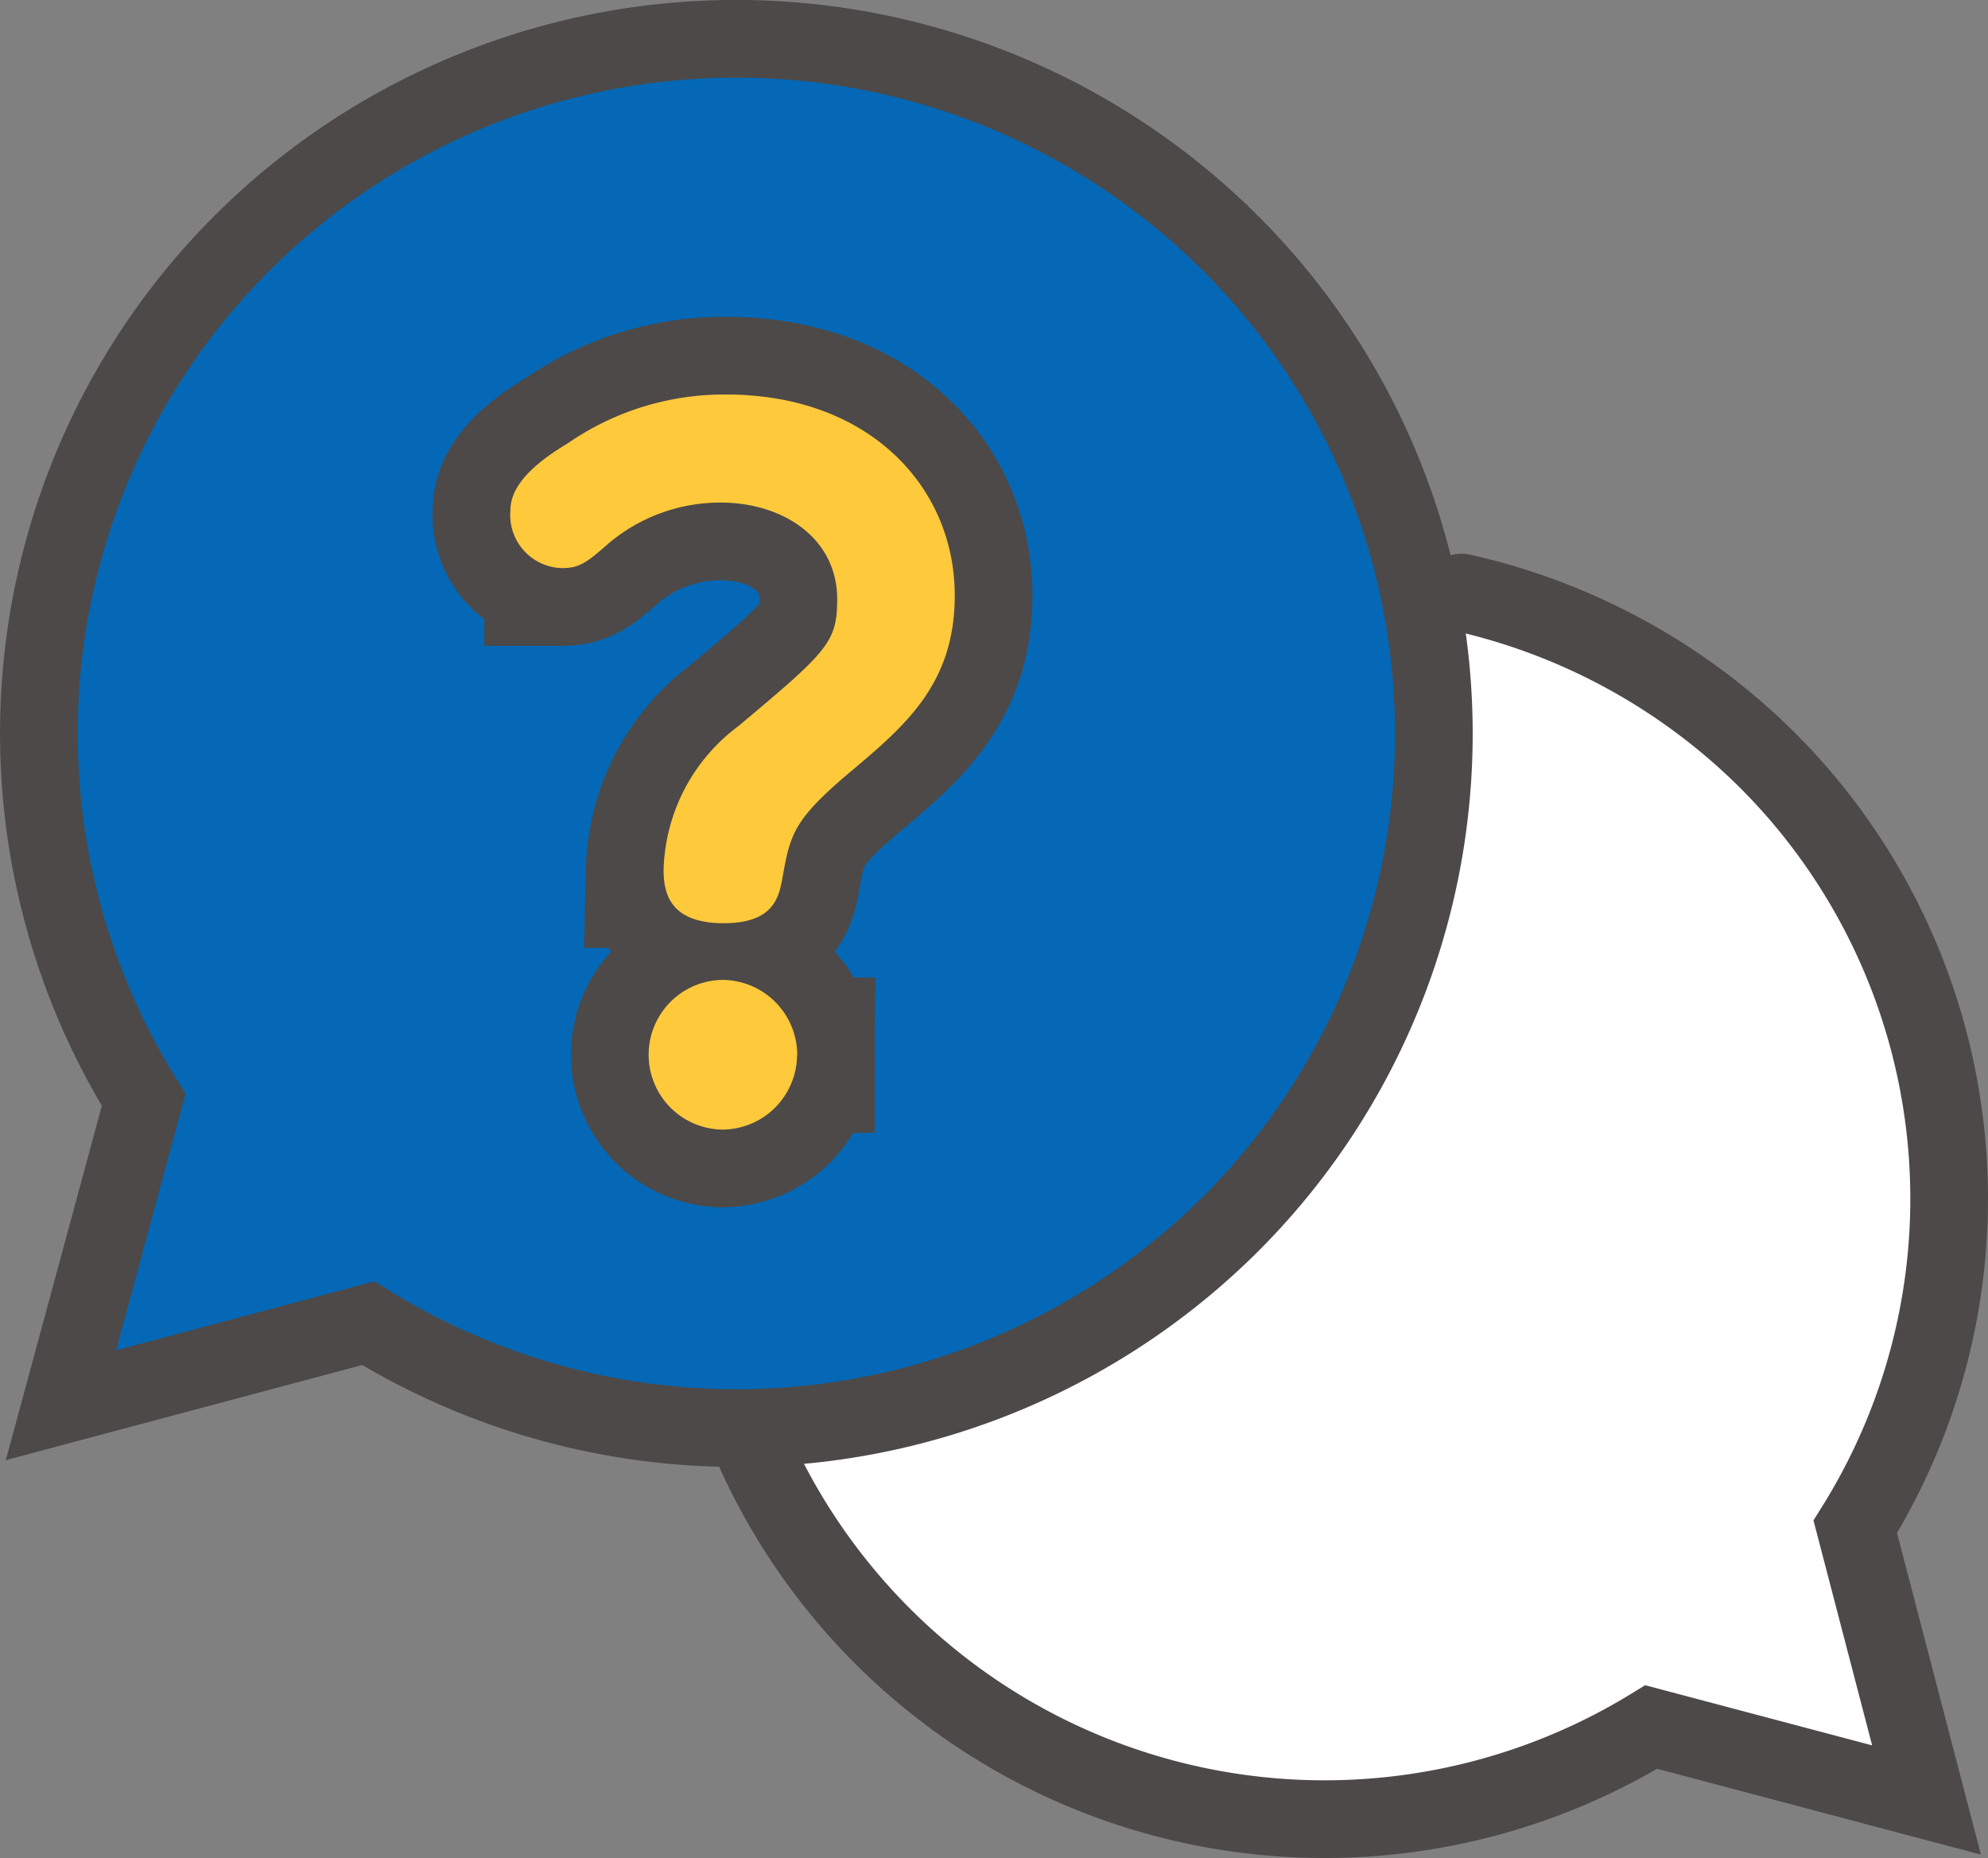
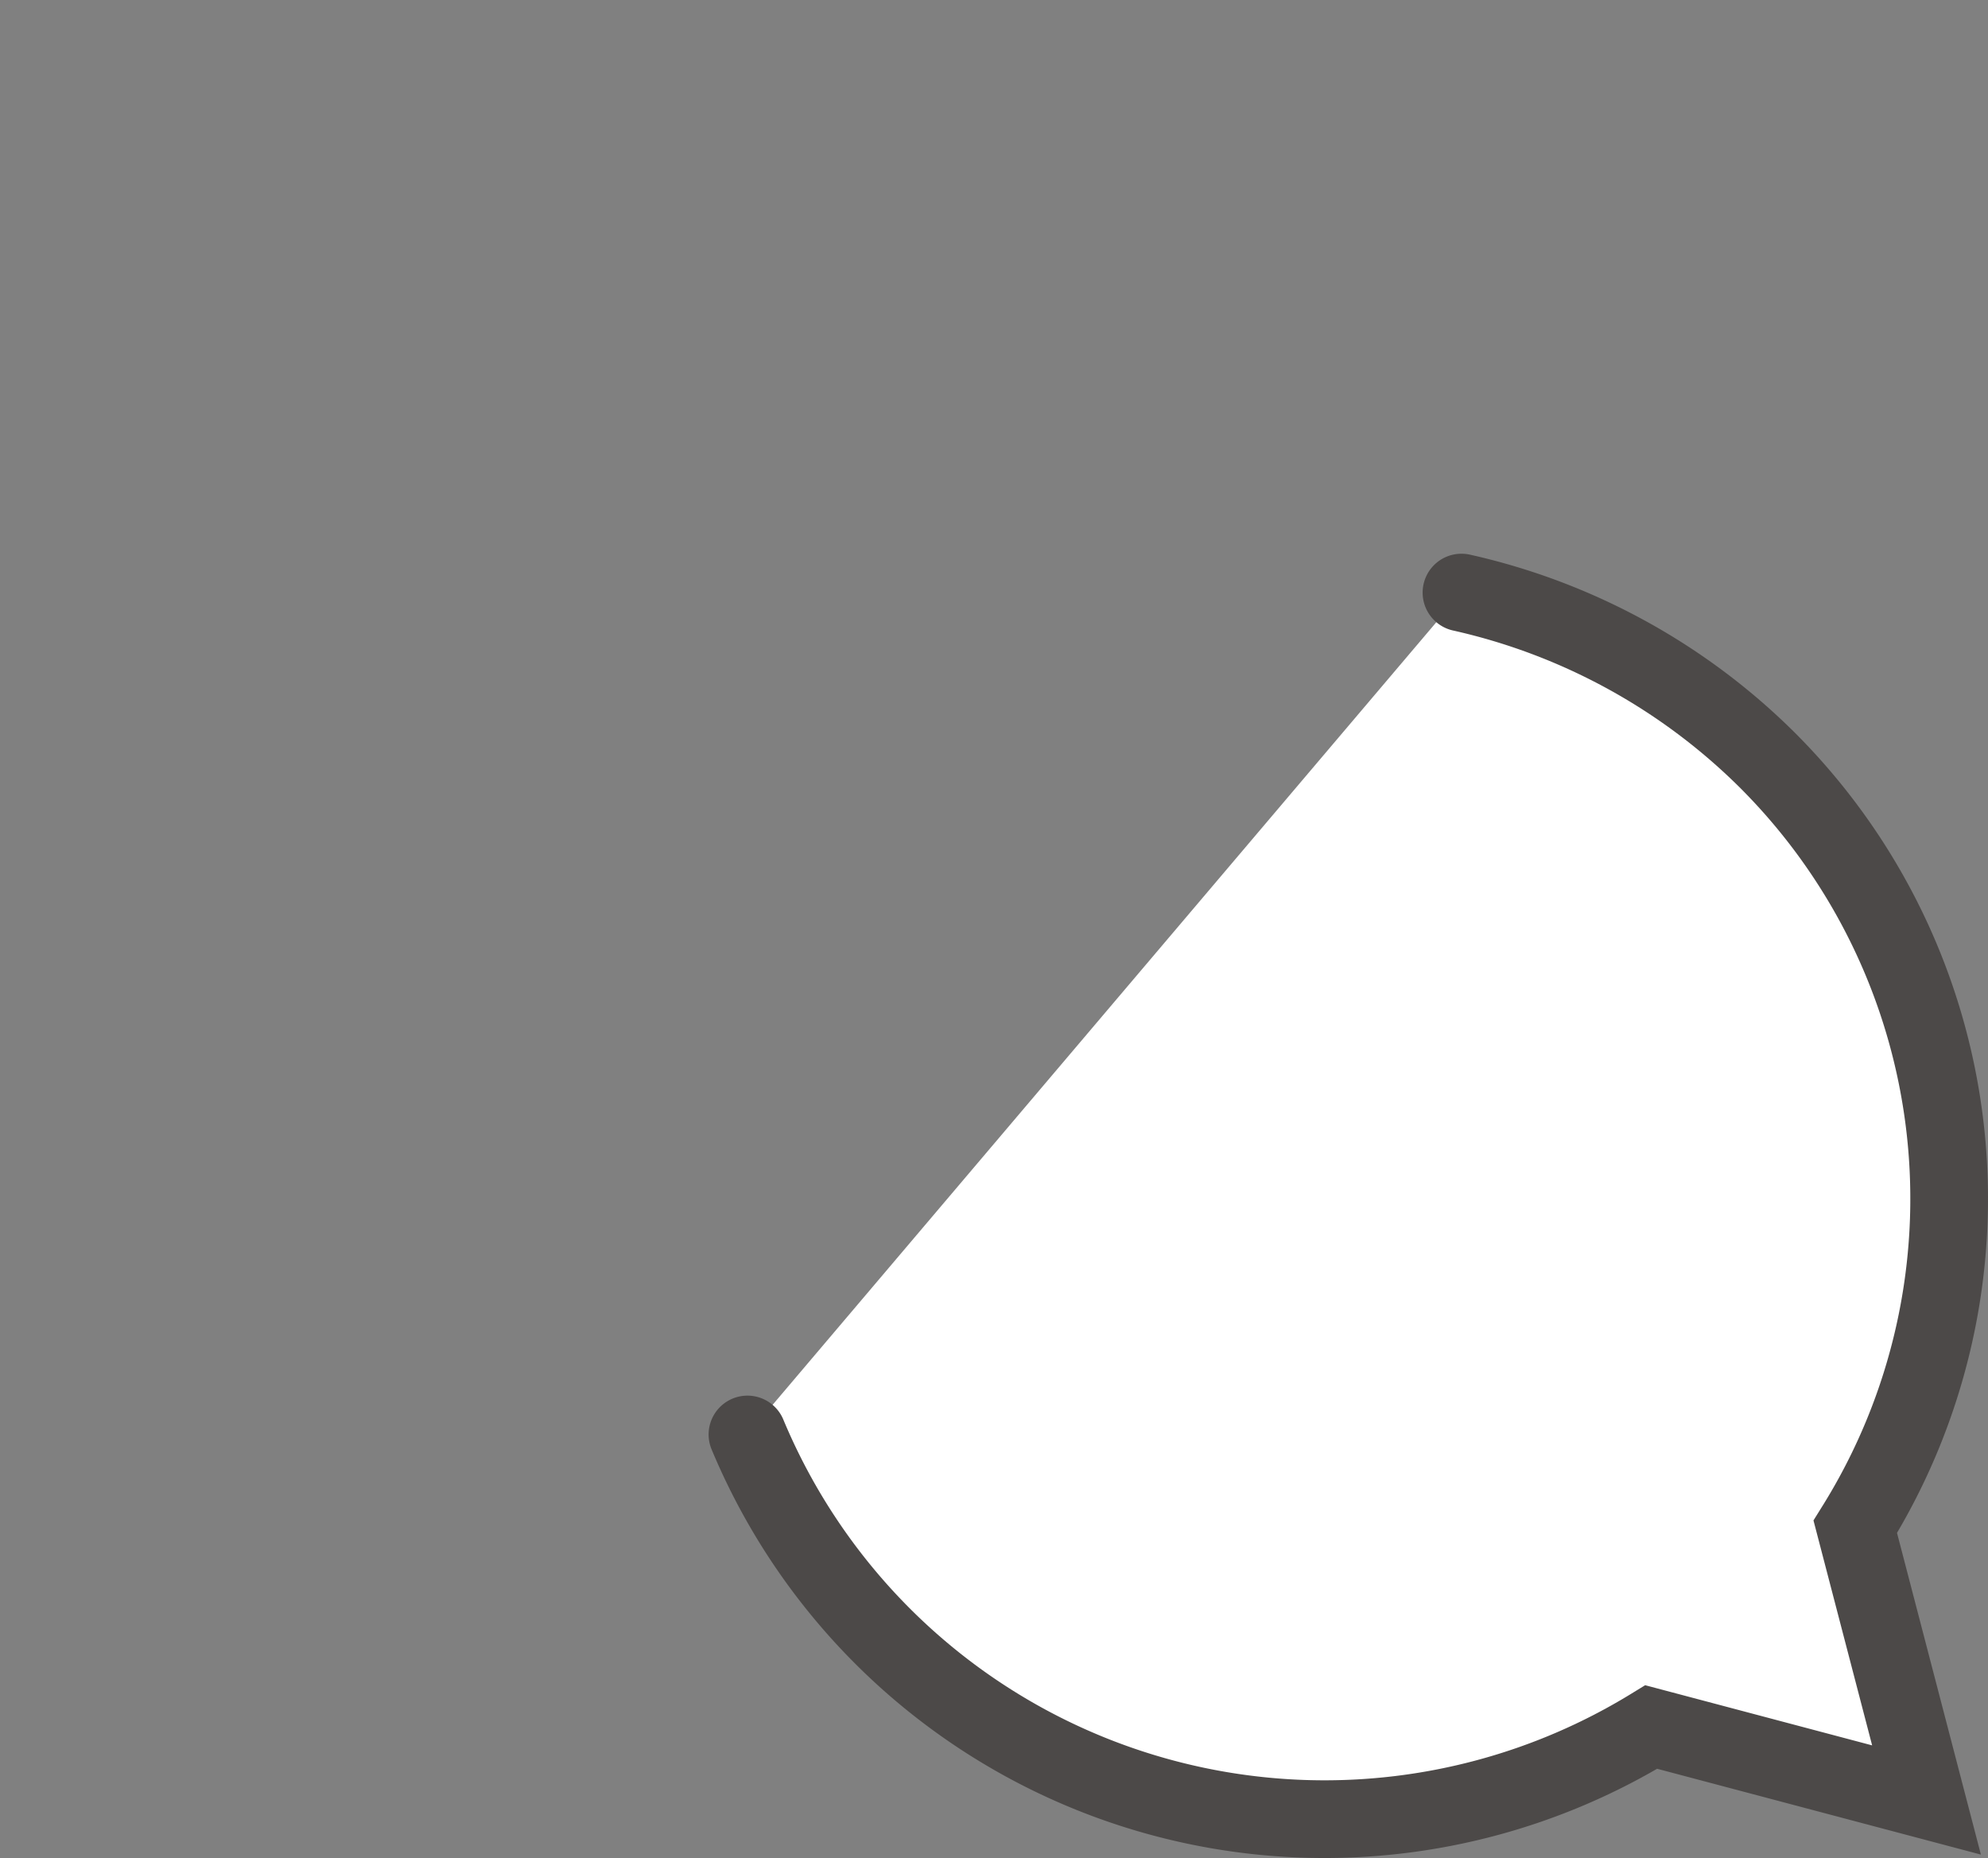
<svg xmlns="http://www.w3.org/2000/svg" width="51.183" height="47.827" viewBox="0 0 51.183 47.827">
  <rect x="0" y="0" width="51.183" height="47.827" fill="#808080" stroke="none" />
  <defs>
    <style>
      .cls-1 {
        fill: #fff;
      }

      .cls-1, .cls-2, .cls-3 {
        stroke: #4c4948;
      }

      .cls-1, .cls-2 {
        stroke-linecap: round;
        stroke-miterlimit: 10;
        stroke-width: 2px;
      }

      .cls-2 {
        fill: #0468b6;
      }

      .cls-3 {
        fill: none;
        stroke-width: 4px;
      }

      .cls-4 {
        fill: #ffc93c;
      }
    </style>
  </defs>
  <g id="レイヤー_2" data-name="レイヤー 2">
    <g id="よくある質問">
      <g>
        <path class="cls-1" d="M19.244,36.924a16.1,16.1,0,0,0,23.27,7.53L49.6,46.332,47.766,39.3a15.957,15.957,0,0,0-2.277-19.747,16.177,16.177,0,0,0-7.862-4.3" />
-         <path class="cls-2" d="M31.654,31.534A17.836,17.836,0,0,0,31.73,6.311l-.076-.075a18.017,18.017,0,0,0-25.4,0A17.834,17.834,0,0,0,3.7,28.309L1.569,36.171,9.481,34.06A18.019,18.019,0,0,0,31.654,31.534Z" />
        <g>
-           <path class="cls-3" d="M14.621,11.409A7.077,7.077,0,0,1,18.7,10.155c3.67,0,5.881,2.371,5.881,5.174,0,2.28-1.276,3.352-2.713,4.56-1.459,1.231-1.527,1.6-1.732,2.758-.091.479-.251,1.117-1.5,1.117-1.391,0-1.551-.775-1.551-1.367a4.765,4.765,0,0,1,1.938-3.716c2.28-1.915,2.531-2.143,2.531-3.26,0-1.551-1.369-2.485-3.01-2.485a4.455,4.455,0,0,0-2.872,1.049c-.57.5-.752.638-1.208.638a1.366,1.366,0,0,1-1.323-1.482C13.139,12.457,13.824,11.888,14.621,11.409Zm5.9,15.752a1.931,1.931,0,0,1-1.938,1.915,1.927,1.927,0,0,1,0-3.853A1.936,1.936,0,0,1,20.526,27.161Z" />
-           <path class="cls-4" d="M14.621,11.409A7.077,7.077,0,0,1,18.7,10.155c3.67,0,5.881,2.371,5.881,5.174,0,2.28-1.276,3.352-2.713,4.56-1.459,1.231-1.527,1.6-1.732,2.758-.091.479-.251,1.117-1.5,1.117-1.391,0-1.551-.775-1.551-1.367a4.765,4.765,0,0,1,1.938-3.716c2.28-1.915,2.531-2.143,2.531-3.26,0-1.551-1.369-2.485-3.01-2.485a4.455,4.455,0,0,0-2.872,1.049c-.57.5-.752.638-1.208.638a1.366,1.366,0,0,1-1.323-1.482C13.139,12.457,13.824,11.888,14.621,11.409Zm5.9,15.752a1.931,1.931,0,0,1-1.938,1.915,1.927,1.927,0,0,1,0-3.853A1.936,1.936,0,0,1,20.526,27.161Z" />
-         </g>
+           </g>
      </g>
    </g>
  </g>
</svg>